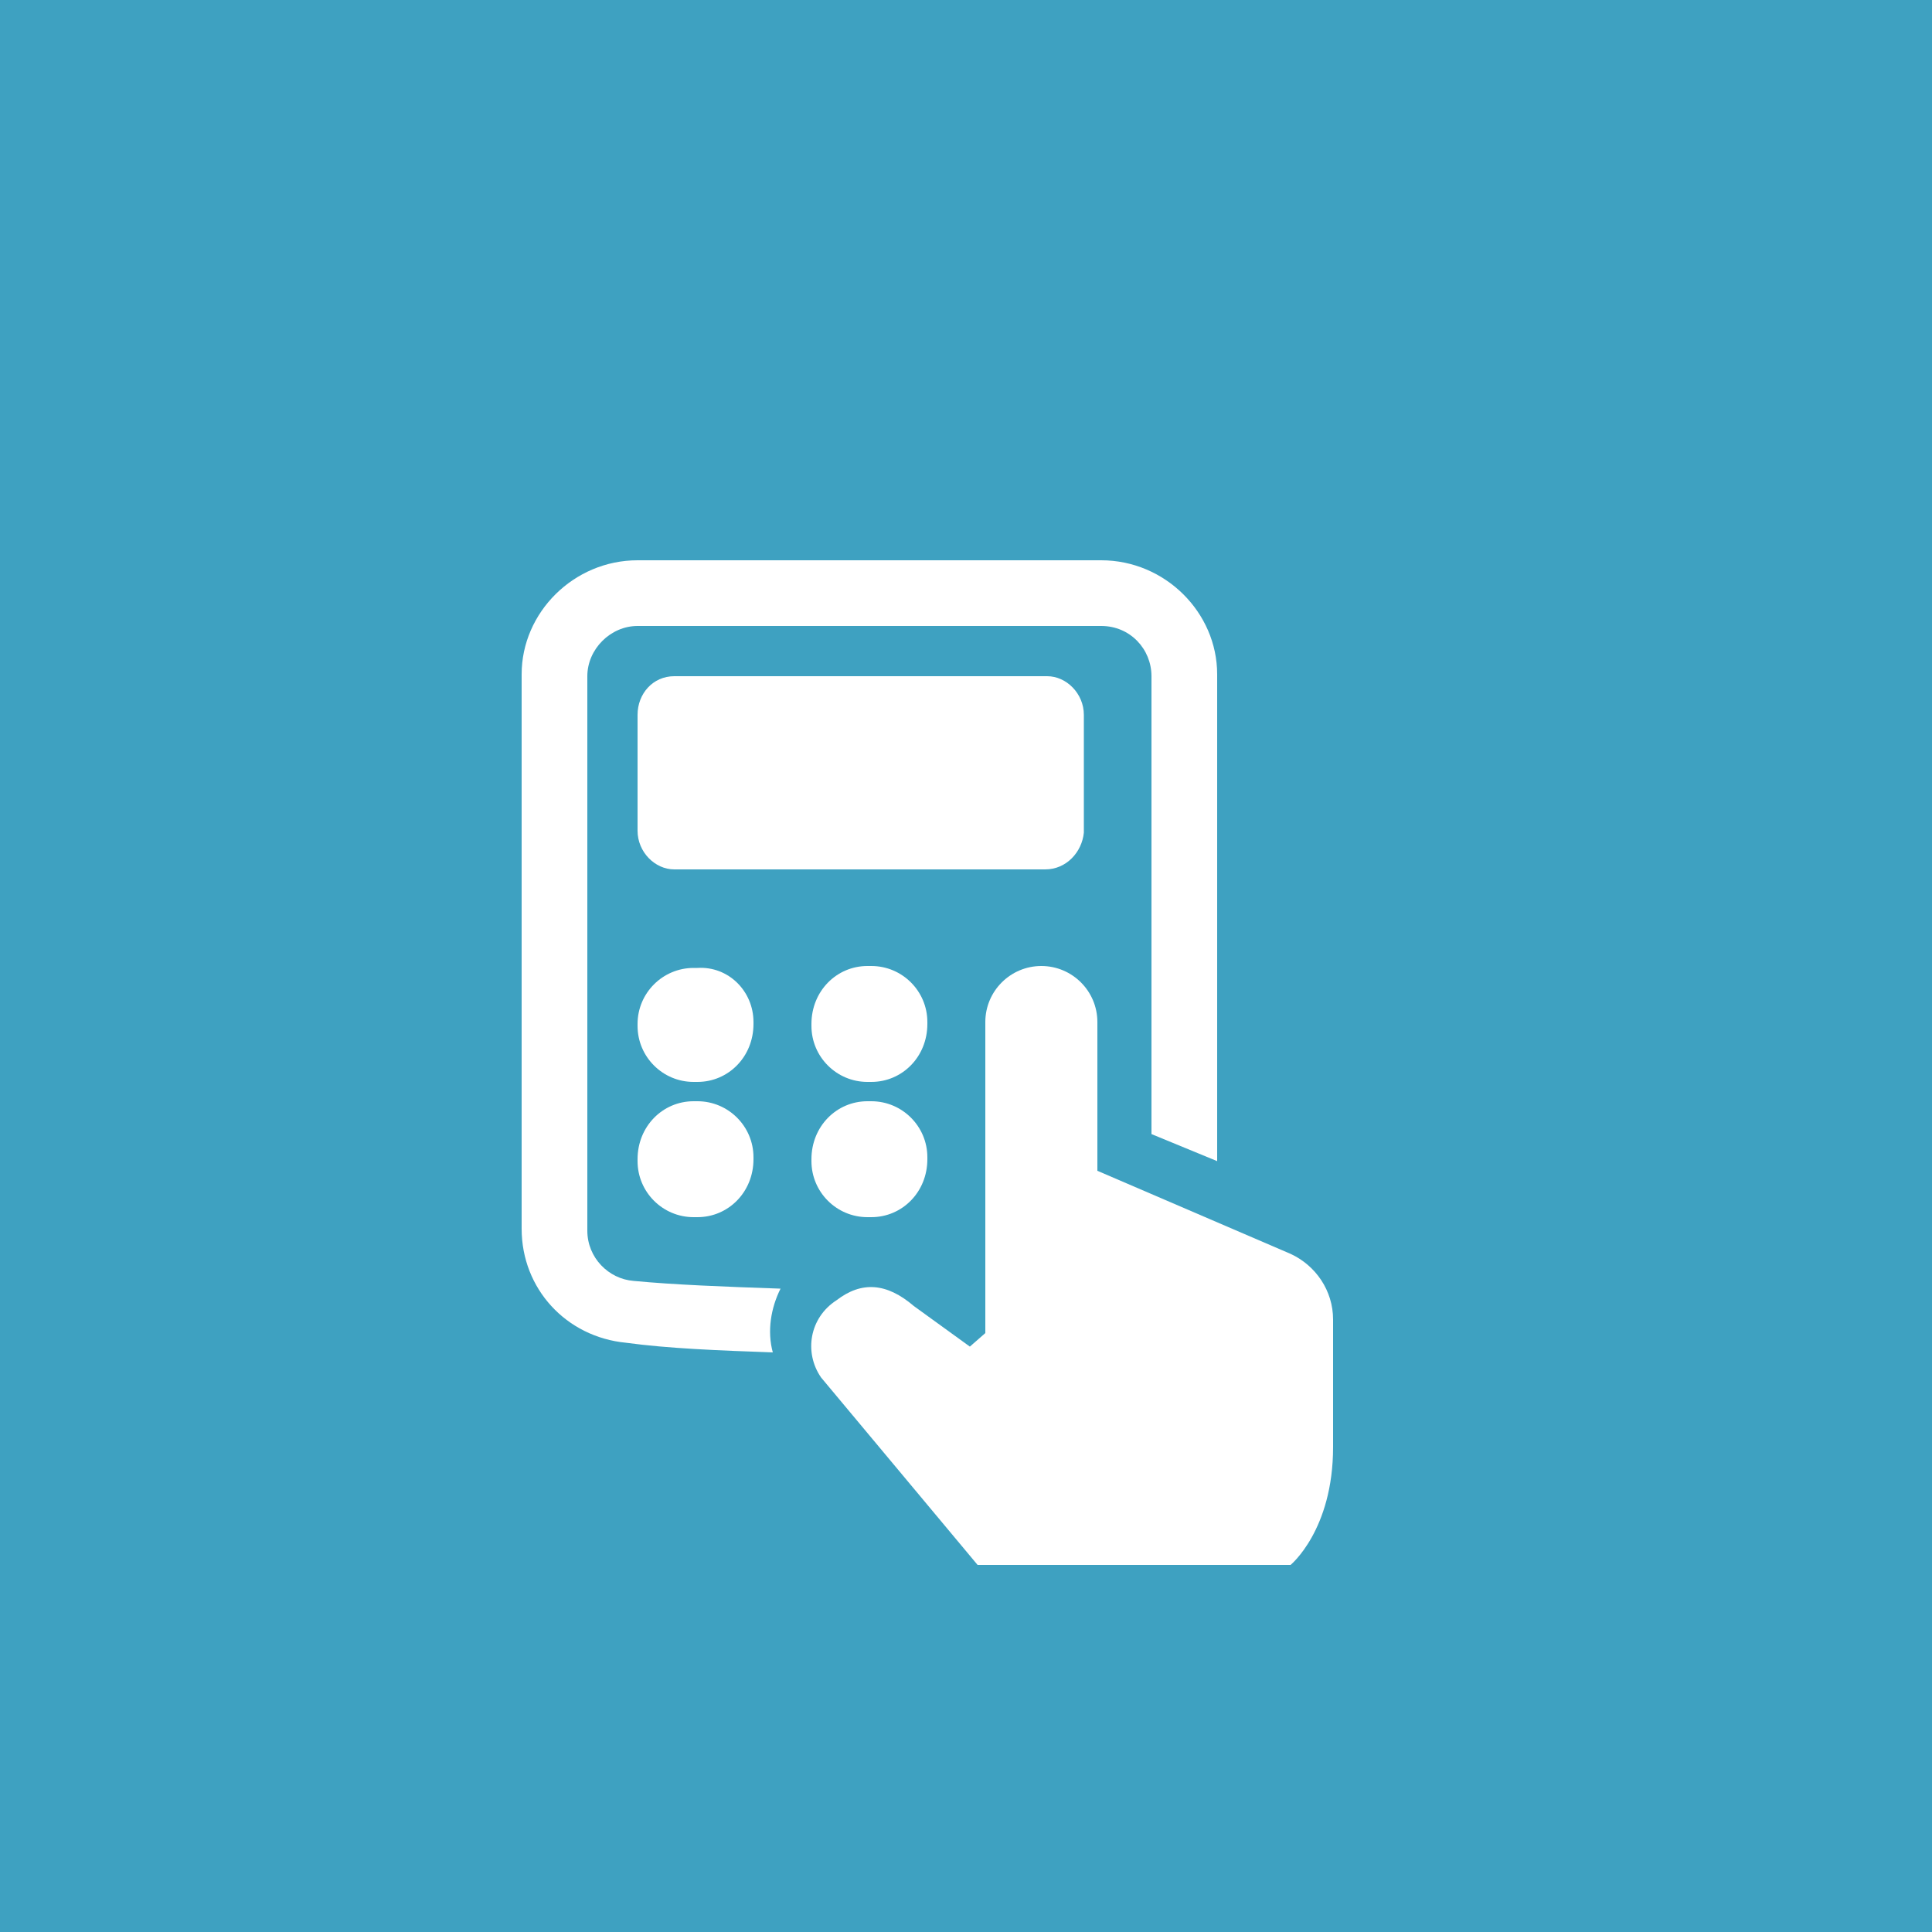
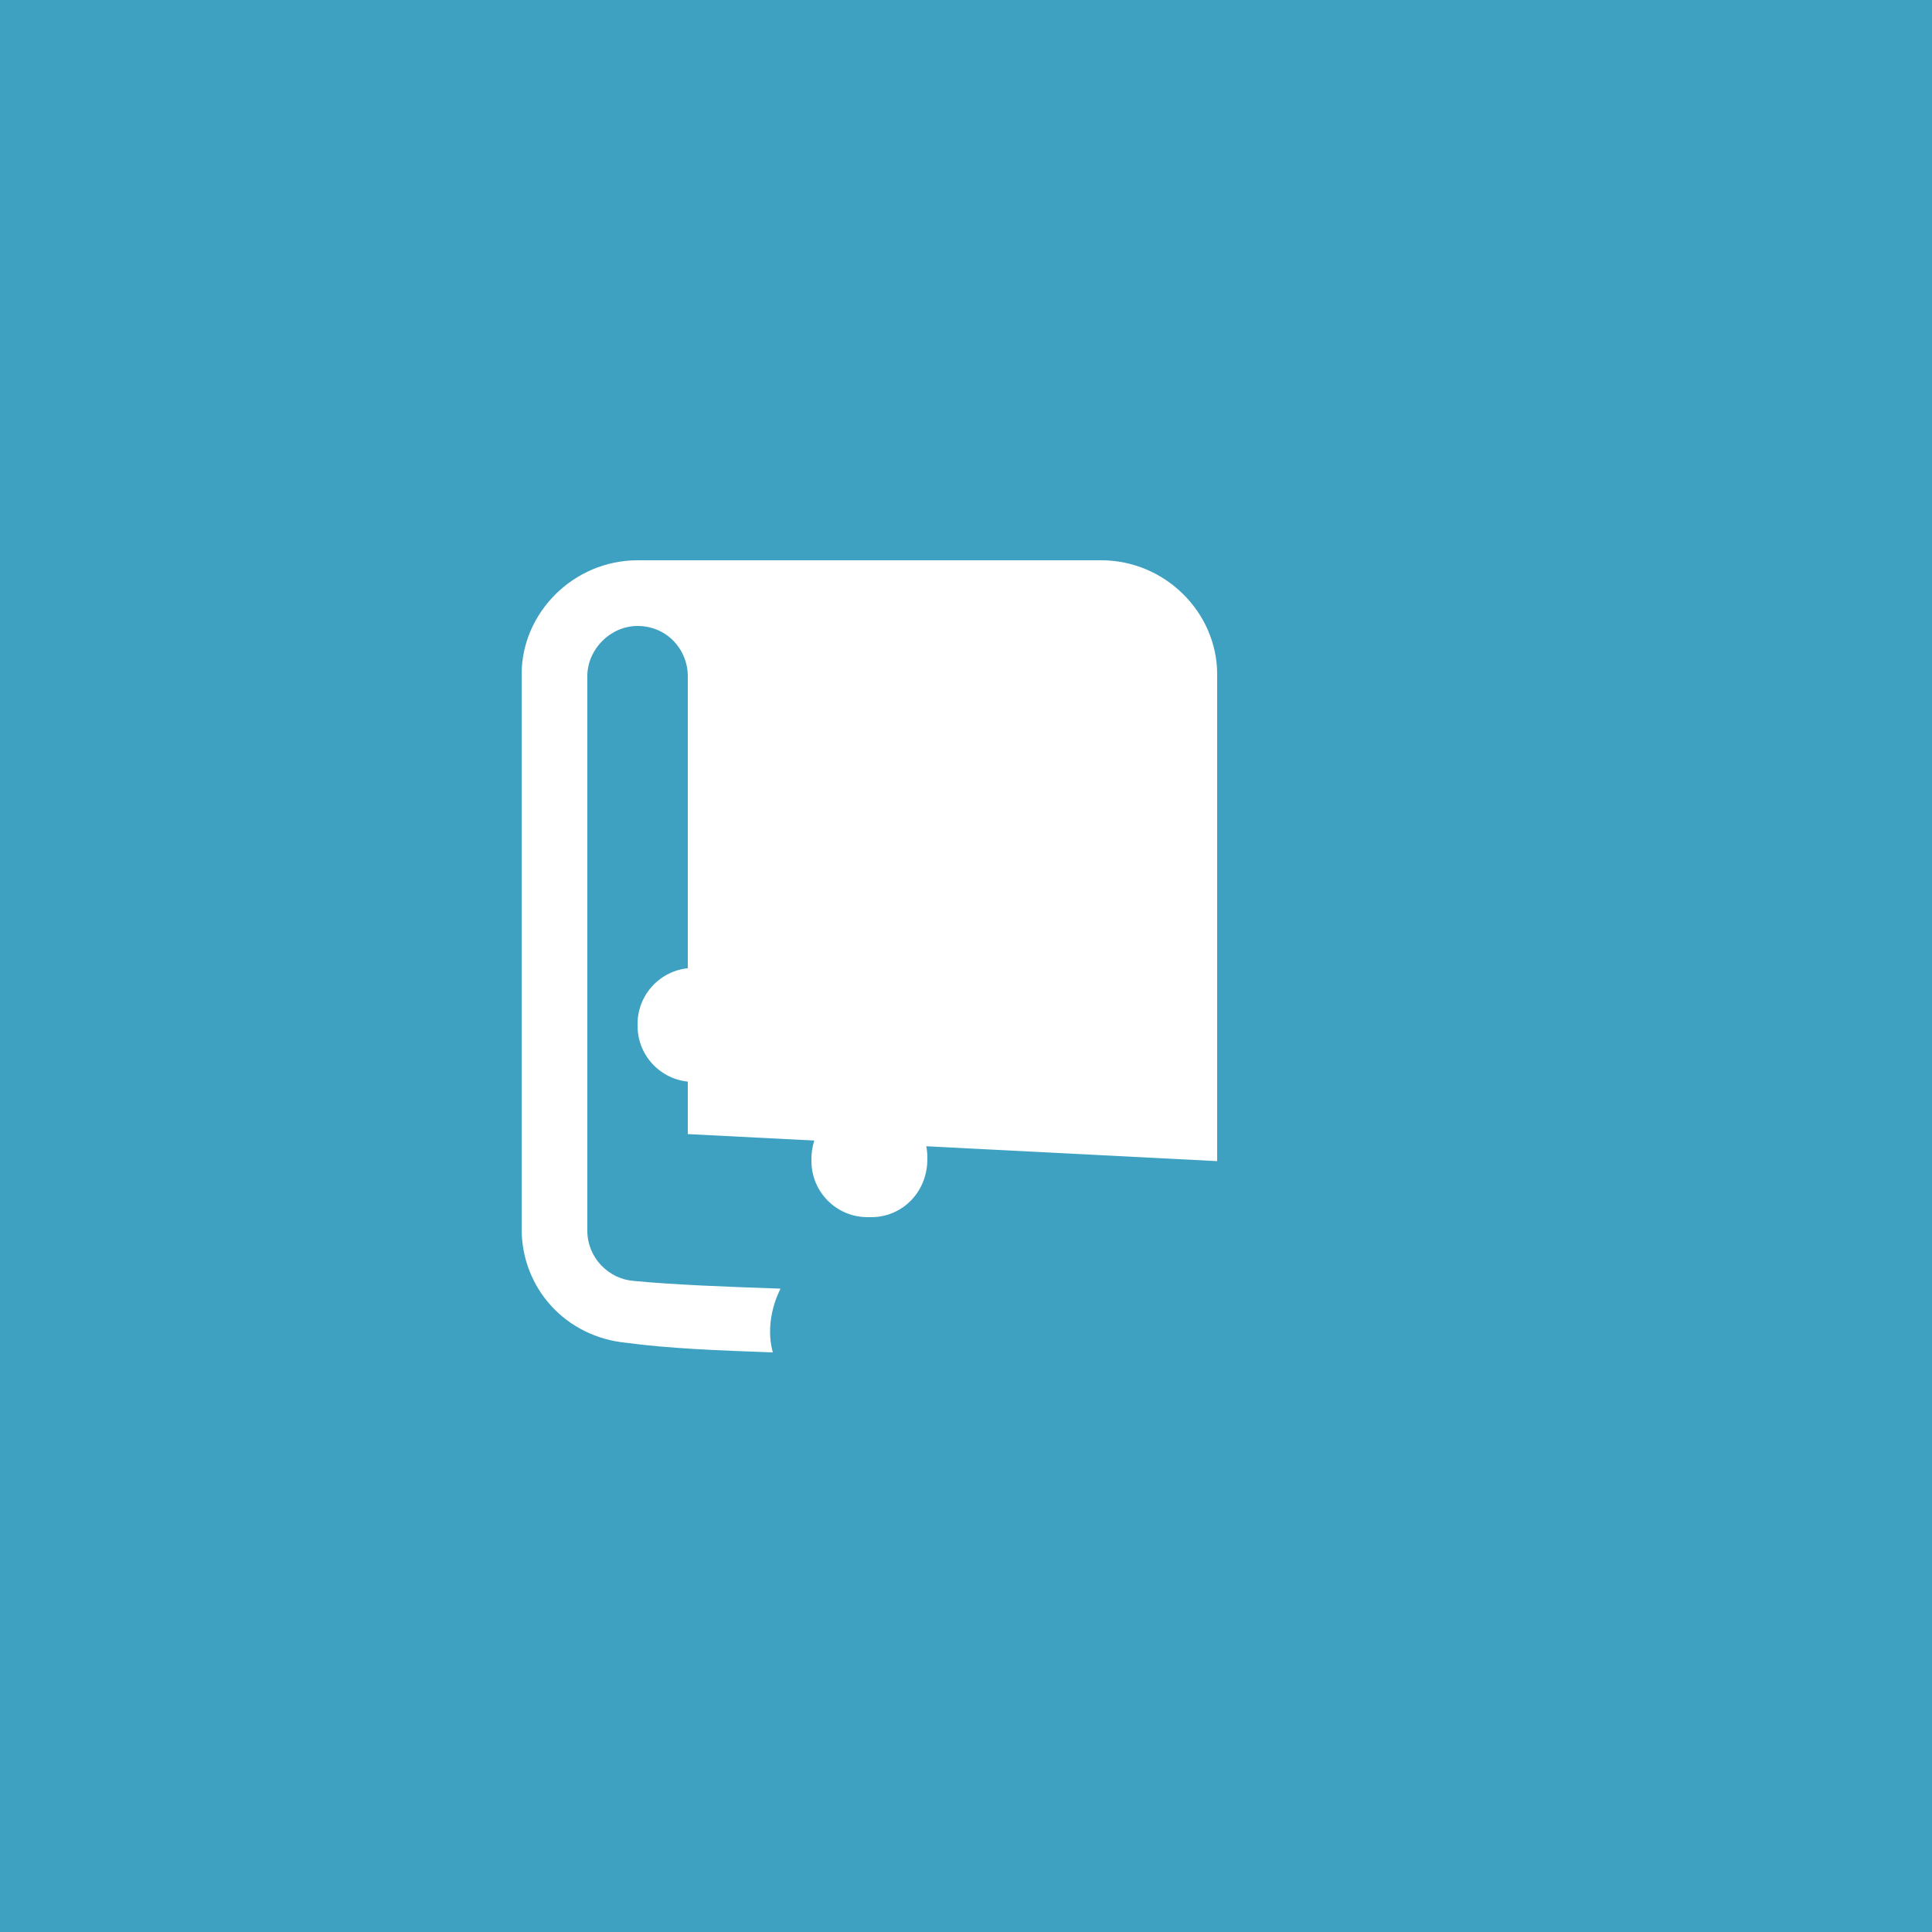
<svg xmlns="http://www.w3.org/2000/svg" version="1.1" id="Livello_1" x="0px" y="0px" viewBox="0 0 100 100" style="enable-background:new 0 0 100 100;" xml:space="preserve">
  <style type="text/css">
	.st0{fill-rule:evenodd;clip-rule:evenodd;fill:#3EA1C1;}
	.st1{fill-rule:evenodd;clip-rule:evenodd;fill:#FFFFFF;}
</style>
  <title>textbloc_icon7</title>
  <desc>Created with Sketch.</desc>
  <g id="textbloc_icon7">
    <rect id="Rectangle" class="st0" width="100" height="100" />
    <g id="Group-15" transform="translate(43, 61)">
-       <path id="Fill-1" class="st1" d="M11.1-16H-8.1c-1,0-1.9-0.9-1.9-2V-24c0-1.1,0.8-2,1.9-2h19.3c1,0,1.9,0.9,1.9,2v6.1    C13-16.9,12.2-16,11.1-16" />
-       <path id="Fill-3" class="st1" d="M23.8,3.9l-10-4.3v-7.7c0-1.6-1.3-2.9-2.9-2.9c-1.6,0-2.9,1.3-2.9,2.9V8L7.2,8.7L4.3,6.6    C2.9,5.4,1.6,5.3,0.3,6.3C-1.1,7.2-1.4,9-0.5,10.3L7.6,20h16.2c0,0,2.2-1.8,2.2-6.1V7.3C26,5.8,25.1,4.5,23.8,3.9" />
-       <path id="Fill-5" class="st1" d="M14-32H-10c-3.3,0-6,2.7-6,5.9V2.6c0,3.1,2.3,5.6,5.4,5.9C-8.4,8.8-5.8,8.9-3,9    c-0.3-1.1-0.1-2.3,0.4-3.3c-2.9-0.1-5.5-0.2-7.6-0.4c-1.3-0.1-2.4-1.2-2.4-2.6v-28.7c0-1.4,1.2-2.6,2.6-2.6H14    c1.5,0,2.6,1.2,2.6,2.6v23.7L20-0.9v-25.2C20-29.3,17.3-32,14-32" />
+       <path id="Fill-5" class="st1" d="M14-32H-10c-3.3,0-6,2.7-6,5.9V2.6c0,3.1,2.3,5.6,5.4,5.9C-8.4,8.8-5.8,8.9-3,9    c-0.3-1.1-0.1-2.3,0.4-3.3c-2.9-0.1-5.5-0.2-7.6-0.4c-1.3-0.1-2.4-1.2-2.4-2.6v-28.7c0-1.4,1.2-2.6,2.6-2.6c1.5,0,2.6,1.2,2.6,2.6v23.7L20-0.9v-25.2C20-29.3,17.3-32,14-32" />
      <path id="Fill-7" class="st1" d="M-6.9-5h-0.2C-8.7-5-10-6.3-10-7.9v-0.1c0-1.6,1.3-2.9,2.9-2.9h0.2C-5.3-11-4-9.7-4-8.1v0.1    C-4-6.3-5.3-5-6.9-5" />
-       <path id="Fill-9" class="st1" d="M2.1-5H1.9C0.3-5-1-6.3-1-7.9v-0.1C-1-9.7,0.3-11,1.9-11h0.2C3.7-11,5-9.7,5-8.1v0.1    C5-6.3,3.7-5,2.1-5" />
-       <path id="Fill-11" class="st1" d="M-6.9,2h-0.2C-8.7,2-10,0.7-10-0.9v-0.1C-10-2.7-8.7-4-7.1-4h0.2C-5.3-4-4-2.7-4-1.1v0.1    C-4,0.7-5.3,2-6.9,2" />
      <path id="Fill-13" class="st1" d="M2.1,2H1.9C0.3,2-1,0.7-1-0.9v-0.1C-1-2.7,0.3-4,1.9-4h0.2C3.7-4,5-2.7,5-1.1v0.1    C5,0.7,3.7,2,2.1,2" />
    </g>
  </g>
</svg>